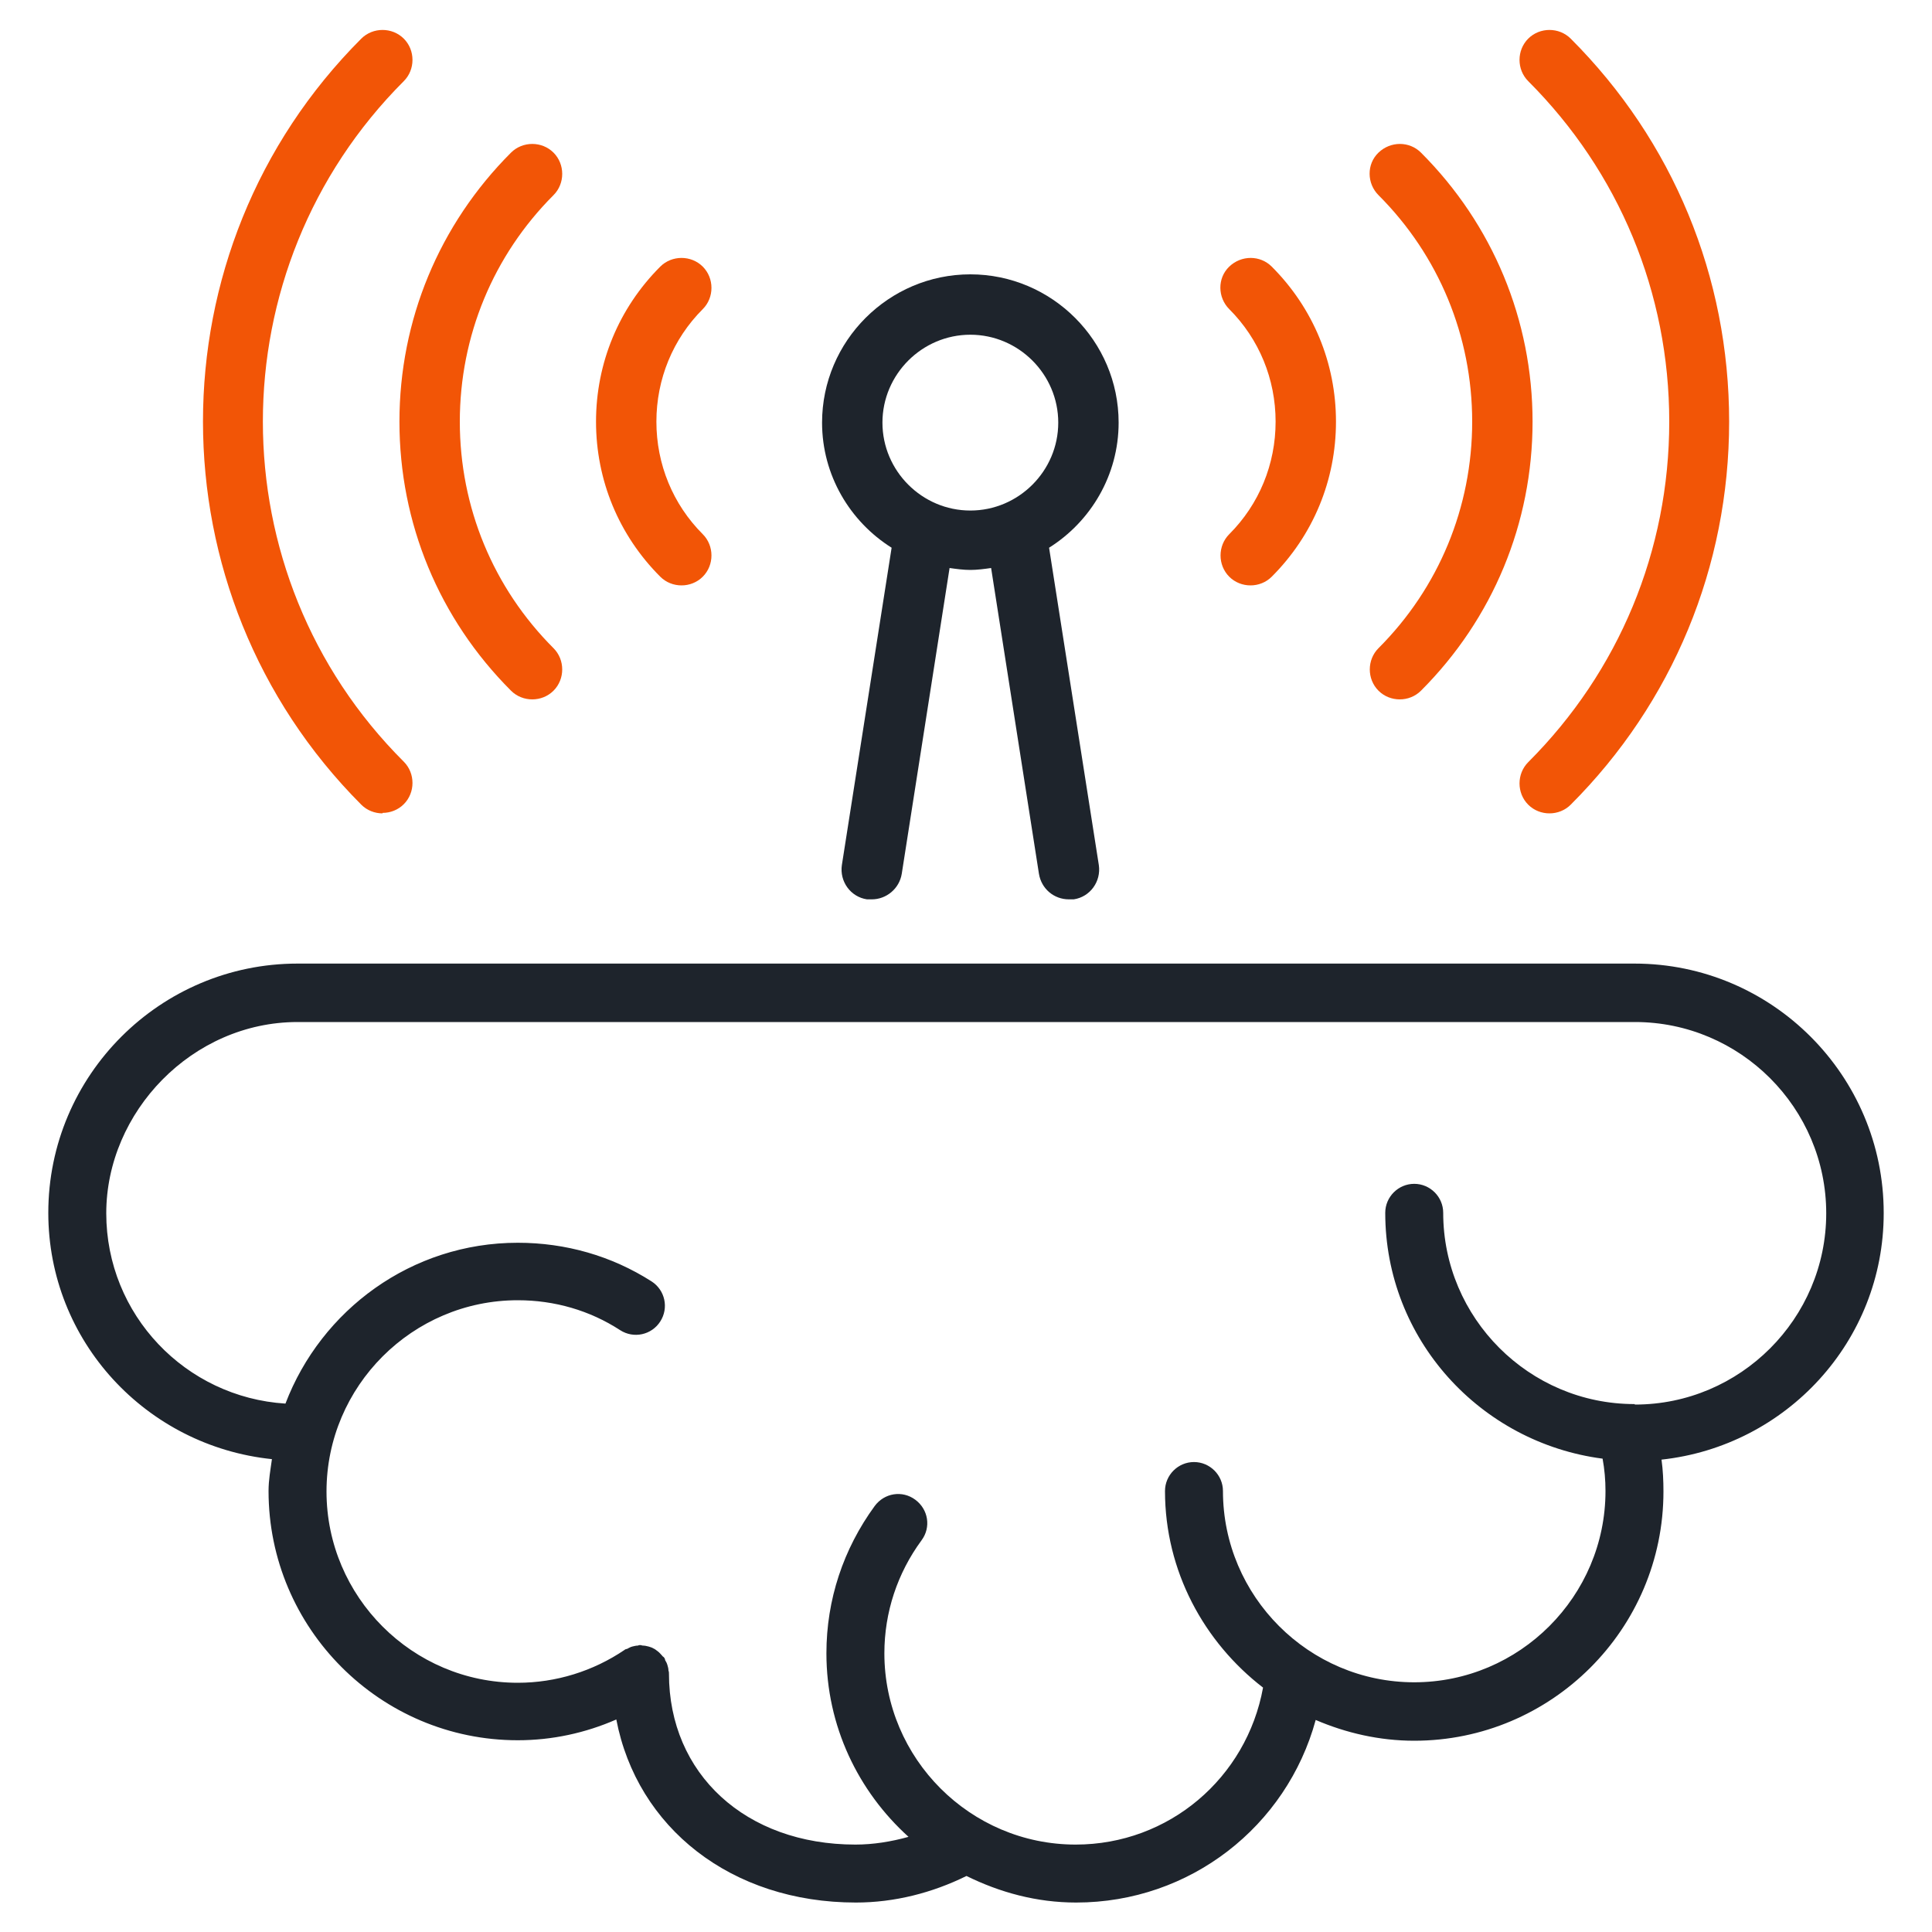
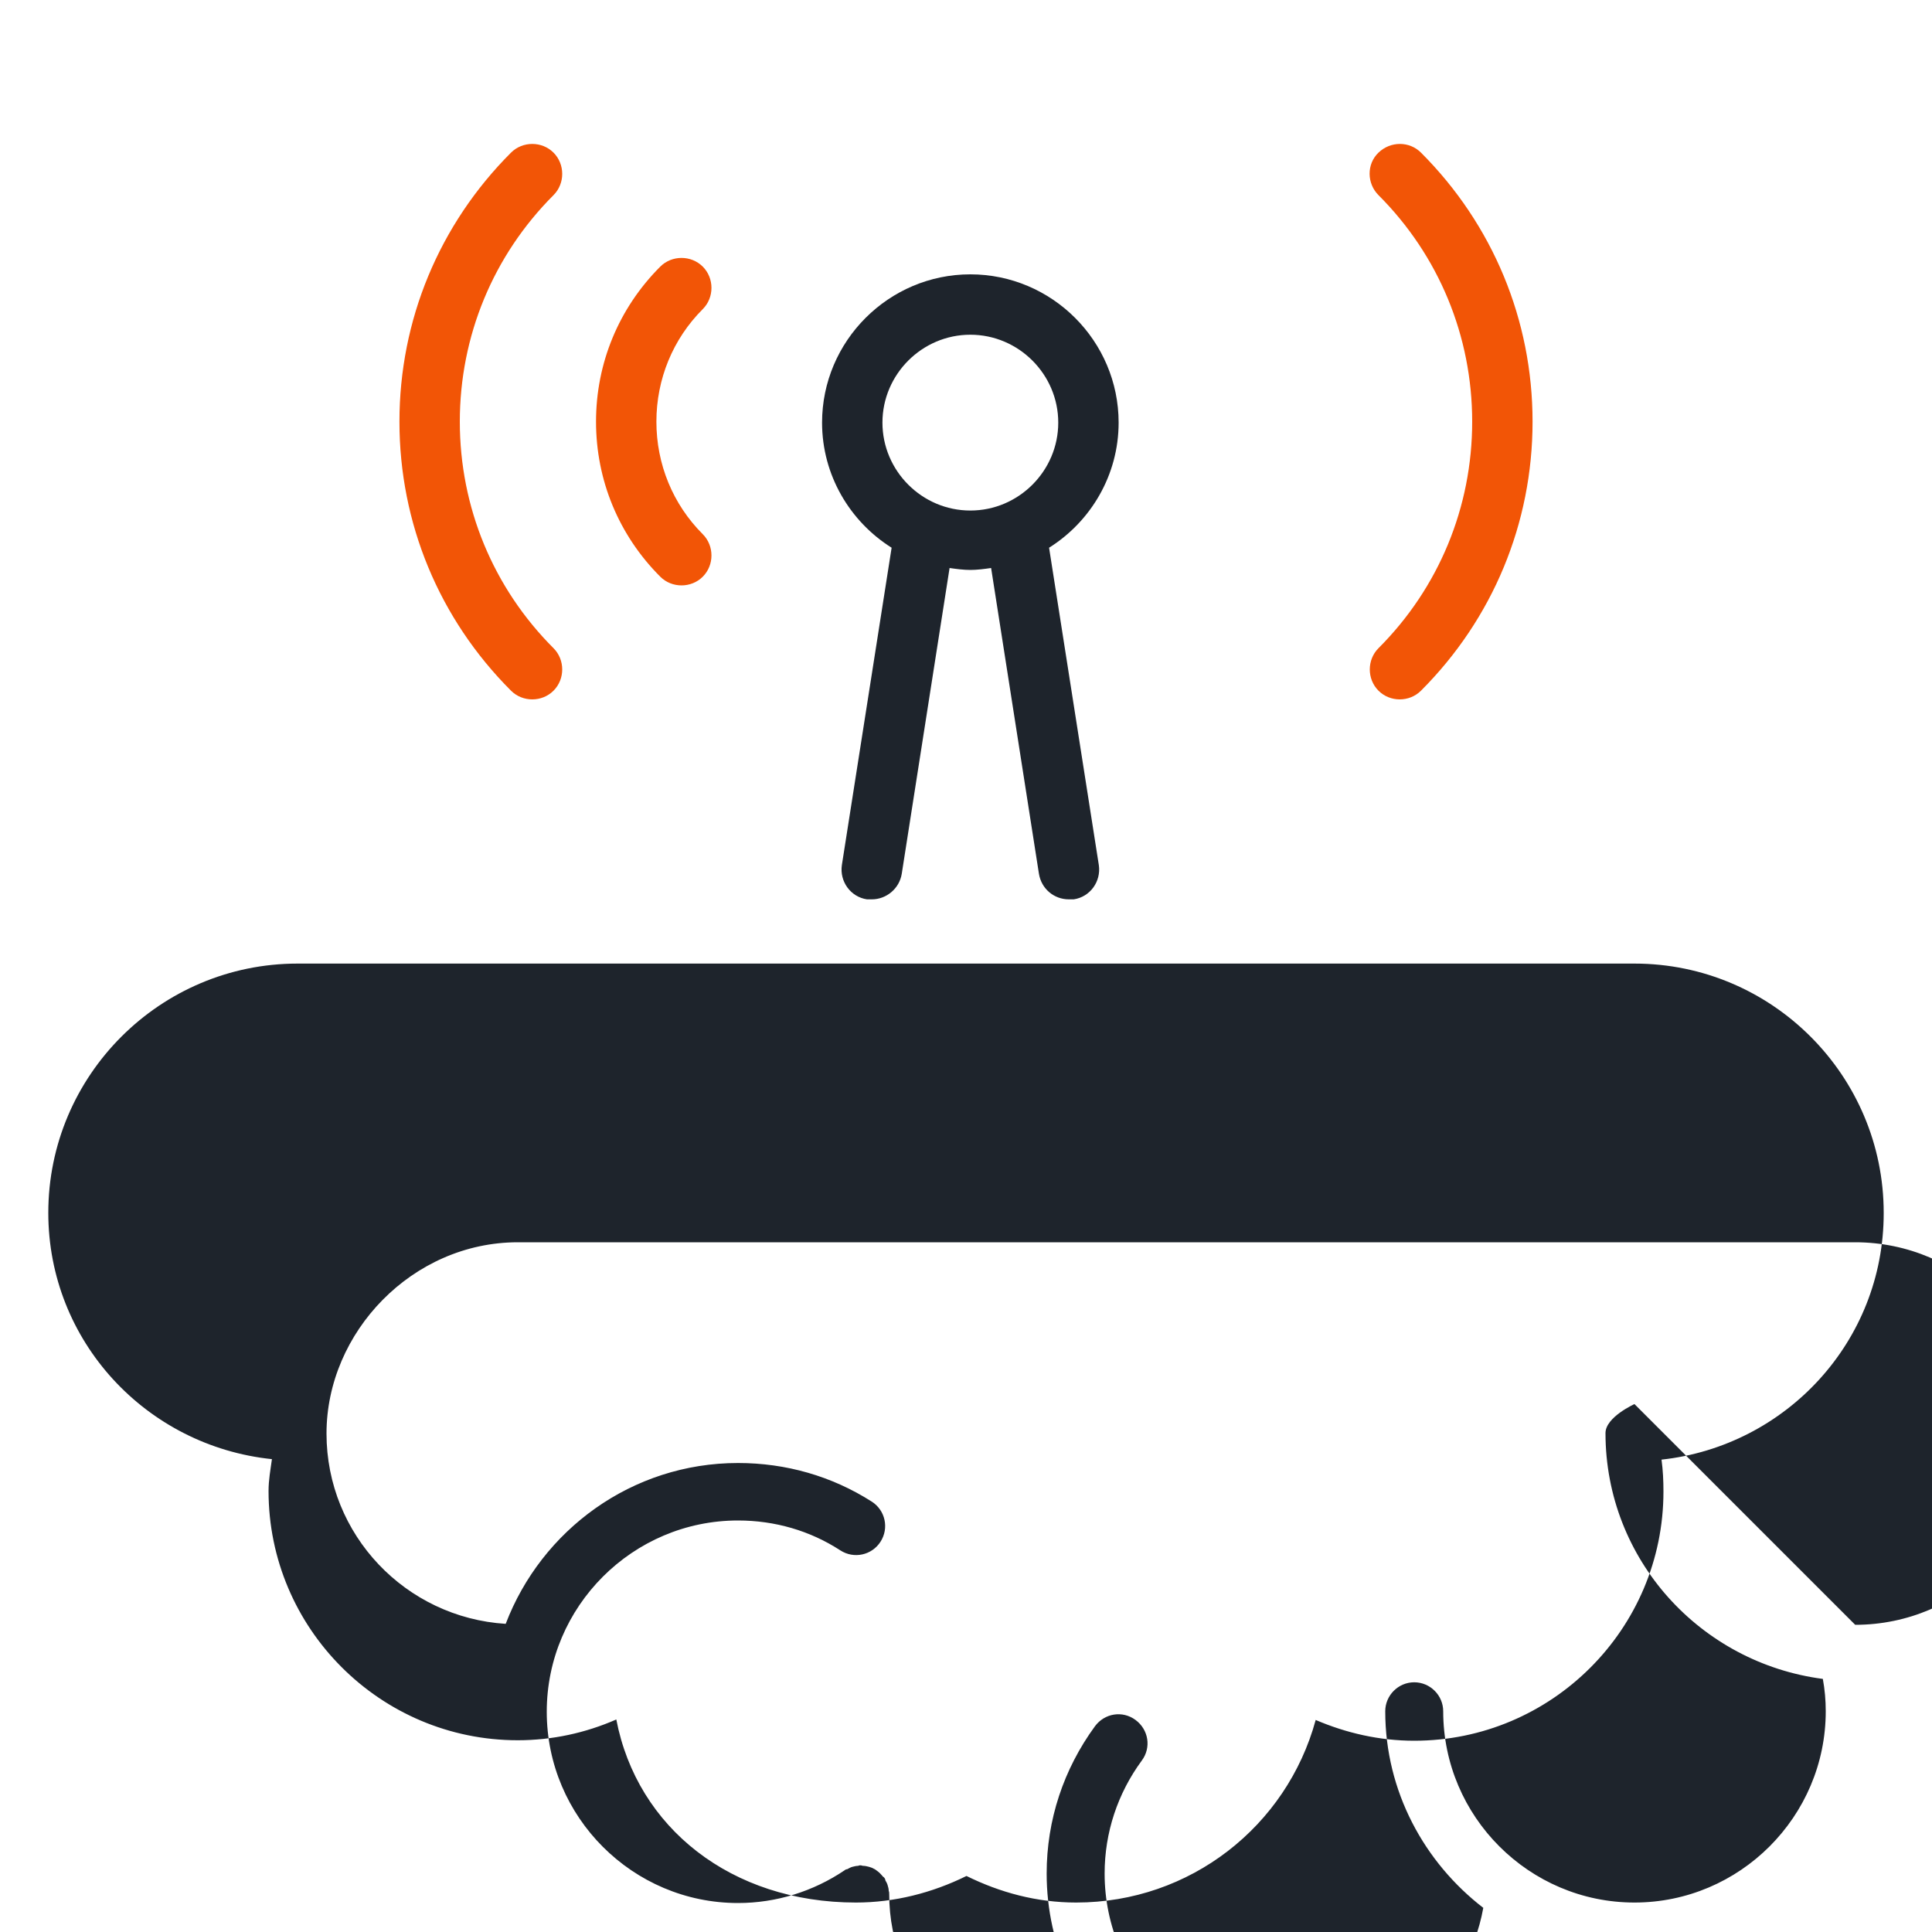
<svg xmlns="http://www.w3.org/2000/svg" id="Layer_1" width="40" height="40" viewBox="0 0 40 40">
-   <path d="M39,25.11c0-2.84-2.31-5.16-5.16-5.16H6.16c-2.84,0-5.16,2.31-5.16,5.16,0,2.66,2.03,4.83,4.63,5.1-.03.22-.07.43-.07.66,0,2.84,2.31,5.16,5.16,5.16.71,0,1.4-.15,2.04-.43.43,2.24,2.38,3.79,4.96,3.79.8,0,1.58-.2,2.29-.55.69.34,1.45.55,2.27.55,2.36,0,4.36-1.58,4.96-3.78.63.27,1.32.43,2.04.43,2.84,0,5.16-2.31,5.16-5.16,0-.22-.01-.44-.04-.66,2.58-.28,4.6-2.45,4.6-5.1ZM33.84,29.07c-2.18,0-3.96-1.78-3.96-3.96,0-.33-.27-.6-.6-.6s-.6.27-.6.6c0,2.62,1.97,4.76,4.5,5.09.04.22.06.44.06.67,0,2.18-1.78,3.96-3.96,3.96s-3.96-1.78-3.96-3.96c0-.33-.27-.6-.6-.6s-.6.27-.6.6c0,1.66.81,3.13,2.03,4.07-.34,1.87-1.95,3.25-3.88,3.25-2.18,0-3.96-1.78-3.96-3.96,0-.85.27-1.66.77-2.34.2-.27.14-.64-.13-.84-.27-.2-.64-.14-.84.13-.65.89-1,1.94-1,3.05,0,1.51.66,2.86,1.7,3.8-.36.1-.73.16-1.1.16-2.27,0-3.86-1.46-3.86-3.54,0-.02,0-.04-.01-.06,0-.04-.01-.08-.02-.11-.01-.04-.03-.08-.05-.11,0-.02-.01-.04-.02-.05-.01-.02-.03-.02-.04-.04-.03-.03-.05-.06-.09-.09-.03-.02-.06-.05-.09-.06-.03-.02-.07-.03-.1-.04-.04-.01-.08-.02-.12-.02-.02,0-.03-.01-.05-.01s-.04,0-.05.01c-.04,0-.08.01-.12.02-.04.01-.07.03-.11.05-.02,0-.04.01-.05.02-.65.44-1.42.68-2.21.68-2.18,0-3.96-1.78-3.96-3.96s1.78-3.96,3.96-3.96c.76,0,1.49.21,2.12.62.28.18.65.1.83-.18.18-.28.1-.65-.18-.83-.83-.53-1.78-.8-2.77-.8-2.2,0-4.07,1.39-4.81,3.33-2.07-.13-3.71-1.84-3.71-3.94s1.78-3.96,3.96-3.96h27.69c2.18,0,3.96,1.78,3.96,3.96s-1.78,3.96-3.96,3.96Z" fill="#1e242c" />
+   <path d="M39,25.11c0-2.84-2.31-5.16-5.16-5.16H6.16c-2.84,0-5.16,2.31-5.16,5.16,0,2.66,2.03,4.83,4.63,5.1-.03.22-.07.43-.07.66,0,2.84,2.31,5.16,5.16,5.16.71,0,1.4-.15,2.04-.43.43,2.24,2.38,3.79,4.96,3.79.8,0,1.58-.2,2.29-.55.69.34,1.45.55,2.27.55,2.36,0,4.36-1.58,4.96-3.78.63.27,1.32.43,2.04.43,2.84,0,5.16-2.31,5.16-5.16,0-.22-.01-.44-.04-.66,2.58-.28,4.6-2.45,4.6-5.1ZM33.84,29.07s-.6.27-.6.6c0,2.62,1.97,4.76,4.5,5.09.04.22.06.44.06.67,0,2.18-1.78,3.96-3.96,3.96s-3.96-1.78-3.96-3.96c0-.33-.27-.6-.6-.6s-.6.27-.6.6c0,1.66.81,3.13,2.03,4.07-.34,1.87-1.95,3.25-3.88,3.25-2.18,0-3.96-1.78-3.96-3.96,0-.85.27-1.66.77-2.34.2-.27.14-.64-.13-.84-.27-.2-.64-.14-.84.13-.65.89-1,1.94-1,3.05,0,1.51.66,2.86,1.7,3.8-.36.1-.73.16-1.1.16-2.27,0-3.86-1.46-3.86-3.54,0-.02,0-.04-.01-.06,0-.04-.01-.08-.02-.11-.01-.04-.03-.08-.05-.11,0-.02-.01-.04-.02-.05-.01-.02-.03-.02-.04-.04-.03-.03-.05-.06-.09-.09-.03-.02-.06-.05-.09-.06-.03-.02-.07-.03-.1-.04-.04-.01-.08-.02-.12-.02-.02,0-.03-.01-.05-.01s-.04,0-.05.01c-.04,0-.08.01-.12.02-.04.01-.07.03-.11.05-.02,0-.04.01-.05.02-.65.44-1.42.68-2.21.68-2.18,0-3.96-1.78-3.96-3.96s1.78-3.96,3.96-3.96c.76,0,1.49.21,2.12.62.28.18.65.1.83-.18.18-.28.1-.65-.18-.83-.83-.53-1.78-.8-2.77-.8-2.2,0-4.07,1.39-4.81,3.33-2.07-.13-3.71-1.84-3.71-3.94s1.78-3.96,3.96-3.96h27.69c2.18,0,3.96,1.78,3.96,3.96s-1.78,3.96-3.96,3.96Z" fill="#1e242c" />
  <path d="M23.16,8.75c0-1.69-1.38-3.07-3.07-3.07s-3.07,1.38-3.07,3.07c0,1.09.58,2.05,1.44,2.59l-1.03,6.57c-.05.34.18.66.52.71.03,0,.07,0,.1,0,.3,0,.57-.22.62-.53l.99-6.33c.14.02.29.04.43.04s.29-.02.43-.04l.99,6.33c.05.31.31.53.62.53.03,0,.06,0,.1,0,.34-.05.57-.37.52-.71l-1.03-6.57c.86-.54,1.44-1.5,1.44-2.59ZM18.27,8.75c0-1,.82-1.82,1.82-1.82s1.82.82,1.82,1.82-.82,1.82-1.82,1.82-1.82-.82-1.82-1.82Z" fill="#1e242c" />
-   <path d="M7.92,16.84c-.16,0-.32-.06-.44-.18C3.11,12.28,3.11,5.17,7.48.8c.24-.24.64-.24.88,0s.24.64,0,.88c-3.89,3.89-3.89,10.21,0,14.09.24.24.24.64,0,.88-.12.12-.28.18-.44.18Z" fill="#f25506" />
  <path d="M11.02,14.48c-.16,0-.32-.06-.44-.18-1.49-1.49-2.31-3.47-2.31-5.57s.82-4.08,2.31-5.57c.24-.24.64-.24.88,0s.24.64,0,.88c-1.25,1.25-1.94,2.92-1.94,4.69s.69,3.44,1.94,4.69c.24.24.24.64,0,.88-.12.12-.28.18-.44.18Z" fill="#f25506" />
  <path d="M14.11,12.12c-.16,0-.32-.06-.44-.18-.86-.86-1.33-2-1.33-3.21s.47-2.35,1.33-3.21c.24-.24.64-.24.88,0s.24.64,0,.88c-.62.62-.96,1.45-.96,2.33s.34,1.71.96,2.33c.24.24.24.64,0,.88-.12.12-.28.18-.44.18Z" fill="#f25506" />
-   <path d="M32.08,16.84c-.16,0-.32-.06-.44-.18-.24-.24-.24-.64,0-.88,1.88-1.88,2.92-4.38,2.92-7.05s-1.04-5.17-2.92-7.05c-.24-.24-.24-.64,0-.88.24-.24.64-.24.88,0,2.12,2.12,3.28,4.93,3.28,7.93s-1.17,5.82-3.28,7.93c-.12.12-.28.18-.44.18Z" fill="#f25506" />
  <path d="M28.98,14.48c-.16,0-.32-.06-.44-.18-.24-.24-.24-.64,0-.88,1.25-1.25,1.94-2.92,1.94-4.69s-.69-3.44-1.94-4.69c-.24-.24-.25-.64,0-.88s.64-.24.88,0c1.49,1.49,2.31,3.47,2.31,5.57s-.82,4.08-2.31,5.57c-.12.12-.28.18-.44.18Z" fill="#f25506" />
-   <path d="M25.89,12.12c-.16,0-.32-.06-.44-.18-.24-.24-.24-.64,0-.88.62-.62.96-1.45.96-2.33s-.34-1.71-.96-2.33c-.24-.24-.25-.64,0-.88s.64-.24.88,0c.86.86,1.33,2,1.33,3.21s-.47,2.35-1.33,3.21c-.12.12-.28.18-.44.18Z" fill="#f25506" />
</svg>